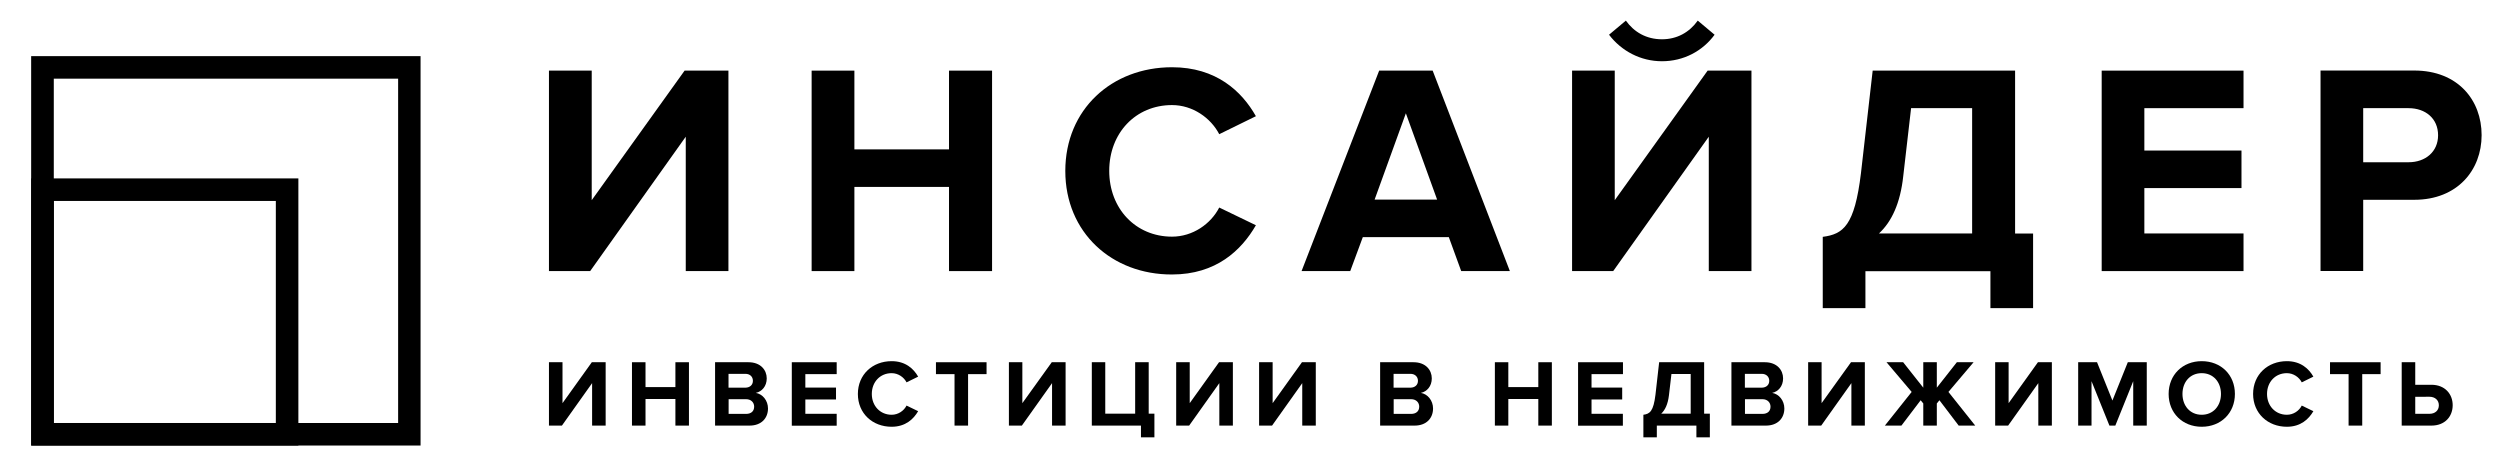
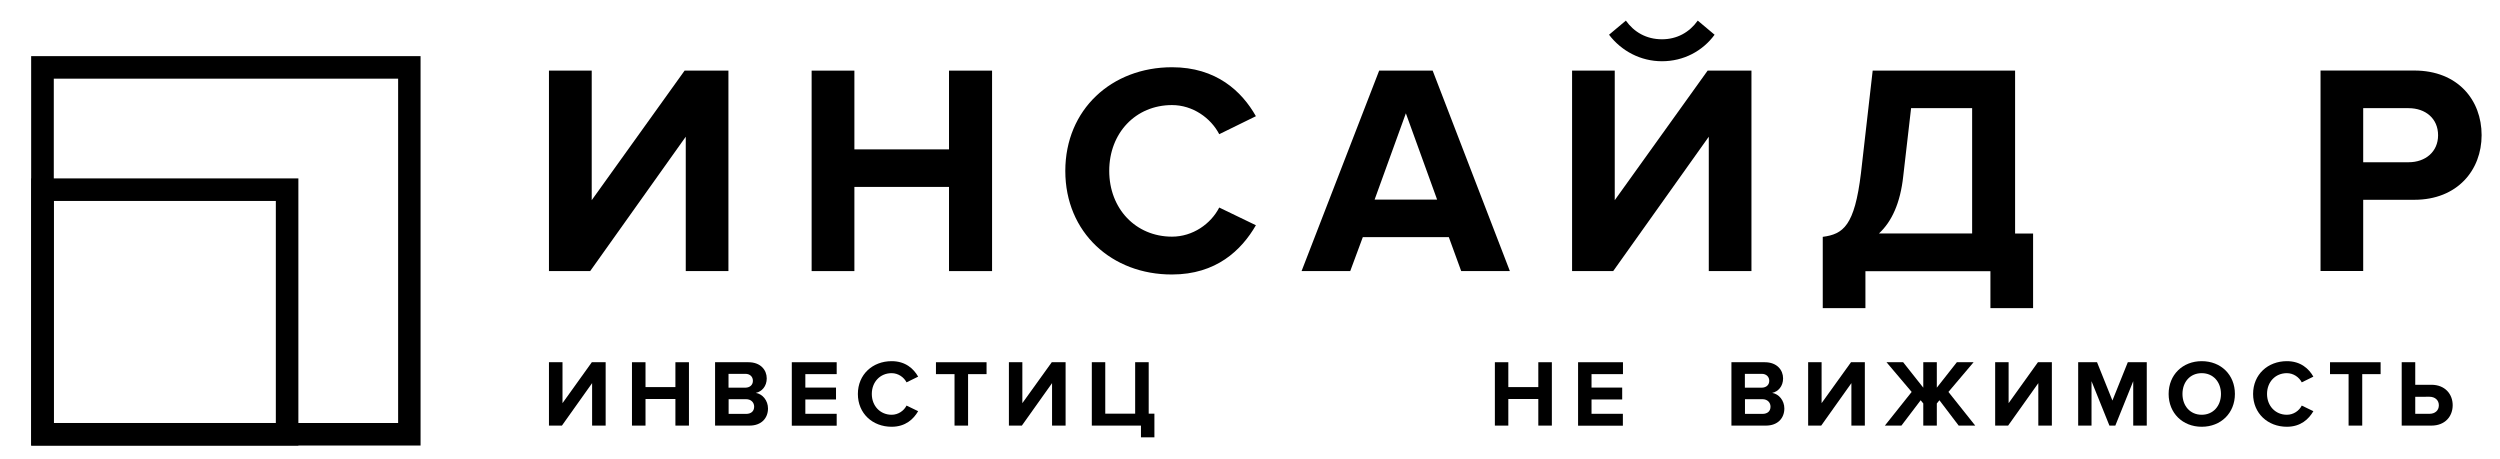
<svg xmlns="http://www.w3.org/2000/svg" id="Слой_1" x="0px" y="0px" viewBox="0 0 2584 474" style="enable-background:new 0 0 2584 474;" xml:space="preserve">
  <style type="text/css"> .st0{fill:#FFFFFF;} </style>
  <g>
    <polygon points="567.4,280.2 567.4,73 611.6,73 611.6,206.9 707.6,73 752.9,73 752.9,280.2 708.8,280.2 708.8,141.3 610,280.2 " />
    <polygon points="980.9,280.2 980.9,193.2 883.1,193.2 883.1,280.2 838.9,280.2 838.9,73 883.1,73 883.1,154.4 980.9,154.4 980.9,73 1025.4,73 1025.4,280.2 " />
    <path d="M1101.1,176.7c0-63.7,48.1-107.2,110.3-107.2c45.7,0,72.1,24.8,86.7,50.6l-37.9,18.6c-8.7-16.8-27.4-30.1-48.8-30.1 c-37.6,0-64.9,28.9-64.9,68c0,39.1,27.4,68,64.9,68c21.4,0,40.1-13.1,48.8-30.1l37.9,18.3c-14.9,25.8-41,50.9-86.7,50.9 C1149.3,283.9,1101.1,240.4,1101.1,176.7" />
    <path d="M1510.3,280.2l-12.8-35.1h-88.9l-13,35.1h-50.3L1425.5,73h55.3l79.8,207.2H1510.3z M1453.1,117.1l-32.3,89.2h64.6 L1453.1,117.1z" />
    <path d="M1624.9,280.2V73h44.1v133.9l96-133.9h45.3v207.2h-44.1V141.3l-98.8,138.9H1624.9z M1717.8,63.3 c-22.1,0-41.9-10.6-54.7-27.4l17.4-14.6c8.4,11.8,21.1,19.3,37.3,19.3c15.5,0,28.3-7.1,37-19.3l17.4,14.6 C1759.8,52.8,1740.2,63.3,1717.8,63.3" />
    <path d="M1884,244.8c21.1-2.8,32.9-11.2,39.5-65.9L1935.6,73h147.2v168.4h18.6v77.1h-44.1v-38.2h-129.2v38.2H1884V244.8z M1942.1,241.3h96.3V111.8h-63.1l-8.1,70.2C1964.2,210,1955.2,229.2,1942.1,241.3" />
-     <polygon points="2172.3,280.2 2172.3,73 2318.9,73 2318.9,111.8 2216.4,111.8 2216.4,155.6 2316.8,155.6 2316.8,194.4 2216.4,194.4 2216.4,241.3 2318.9,241.3 2318.9,280.2 " />
    <path d="M2398.5,280.2V72.9h96.9c45,0,69.6,30.5,69.6,66.8c0,36-24.9,66.8-69.6,66.8h-52.8v73.6H2398.5z M2520,139.8 c0-17.4-13.1-28-30.5-28h-46.9v55.9h46.9C2506.9,167.7,2520,156.9,2520,139.8" />
    <path d="M308.4,460.5H32.3V184.4h276.1V460.5z M55.6,437.2h229.5V207.7H55.6V437.2z" />
    <path d="M434.7,460.5H32.2V58h402.5V460.5z M55.6,437.2h355.9V81.3H55.6V437.2z" />
    <g>
      <path d="M567.4,439.9v-65.5h14v42.3l30.3-42.3h14.3v65.5h-14V396l-31.2,43.9H567.4z" />
      <path d="M698.1,439.9v-27.5h-30.9v27.5h-14v-65.5h14v25.7h30.9v-25.7h14v65.5H698.1z" />
      <path d="M739.1,439.9v-65.5h34.5c12.5,0,18.9,8,18.9,16.7c0,8.2-5.1,13.7-11.3,15c7,1.1,12.6,7.9,12.6,16.1 c0,9.8-6.6,17.7-19.1,17.7H739.1z M778.2,393.6c0-4.1-2.9-7.2-7.7-7.2h-17.5v14.3h17.5C775.3,400.6,778.2,397.7,778.2,393.6z M779.5,420.3c0-4.1-3-7.7-8.4-7.7h-18v15.2h18C776.4,427.8,779.5,425,779.5,420.3z" />
      <path d="M818.4,439.9v-65.5h46.4v12.3h-32.4v13.9h31.7v12.3h-31.7v14.8h32.4v12.3H818.4z" />
      <path d="M886.7,407.2c0-20.1,15.2-33.9,34.9-33.9c14.4,0,22.8,7.9,27.4,16l-12,5.9c-2.7-5.3-8.6-9.5-15.4-9.5 c-11.9,0-20.5,9.1-20.5,21.5c0,12.4,8.7,21.5,20.5,21.5c6.8,0,12.7-4.1,15.4-9.5l12,5.8c-4.7,8.1-13,16.1-27.4,16.1 C901.9,441.1,886.7,427.4,886.7,407.2z" />
      <path d="M986.6,439.9v-53.2h-19.2v-12.3h52.3v12.3h-19.1v53.2H986.6z" />
      <path d="M1042.8,439.9v-65.5h13.9v42.3l30.4-42.3h14.3v65.5h-14V396l-31.2,43.9H1042.8z" />
      <path d="M1179.4,439.9h-50.9v-65.5h13.9v53.2h30.9v-53.2h14v53.2h5.9V452h-13.9V439.9z" />
-       <path d="M1215.7,439.9v-65.5h14v42.3l30.3-42.3h14.3v65.5h-14V396l-31.2,43.9H1215.7z" />
-       <path d="M1301.4,439.9v-65.5h14v42.3l30.3-42.3h14.3v65.5h-14V396l-31.2,43.9H1301.4z" />
-       <path d="M1426.5,439.9v-65.5h34.5c12.5,0,18.9,8,18.9,16.7c0,8.2-5.1,13.7-11.3,15c7,1.1,12.6,7.9,12.6,16.1 c0,9.8-6.6,17.7-19.1,17.7H1426.5z M1465.6,393.6c0-4.1-3-7.2-7.7-7.2h-17.5v14.3h17.5C1462.7,400.6,1465.6,397.7,1465.6,393.6z M1466.9,420.3c0-4.1-3-7.7-8.4-7.7h-18v15.2h18C1463.7,427.8,1466.9,425,1466.9,420.3z" />
      <path d="M1590,439.9v-27.5h-31v27.5h-13.9v-65.5h13.9v25.7h31v-25.7h14v65.5H1590z" />
      <path d="M1631.1,439.9v-65.5h46.4v12.3H1645v13.9h31.7v12.3H1645v14.8h32.4v12.3H1631.1z" />
-       <path d="M1698.6,428.7c6.7-0.9,10.4-3.5,12.5-20.8l3.8-33.5h46.5v53.2h5.9V452h-13.9v-12.1h-40.9V452h-13.9V428.7z M1717,427.6 h30.5v-41h-19.9l-2.6,22.2C1723.9,417.7,1721.1,423.8,1717,427.6z" />
      <path d="M1789.6,439.9v-65.5h34.5c12.5,0,18.9,8,18.9,16.7c0,8.2-5.1,13.7-11.3,15c7,1.1,12.6,7.9,12.6,16.1 c0,9.8-6.6,17.7-19.1,17.7H1789.6z M1828.7,393.6c0-4.1-3-7.2-7.7-7.2h-17.5v14.3h17.5C1825.8,400.6,1828.7,397.7,1828.7,393.6z M1830,420.3c0-4.1-3-7.7-8.4-7.7h-18v15.2h18C1826.9,427.8,1830,425,1830,420.3z" />
      <path d="M1868.9,439.9v-65.5h13.9v42.3l30.4-42.3h14.3v65.5h-13.9V396l-31.2,43.9H1868.9z" />
      <path d="M1948.2,439.9l27.7-34.8l-26-30.7h17.2l20.8,26.3v-26.3h14v26.3l20.7-26.3h17.3l-26,30.7l27.7,34.8h-17.1l-19.9-26.2 l-2.7,3.3v22.9h-14V417l-2.7-3.3l-19.9,26.2H1948.2z" />
      <path d="M2062.2,439.9v-65.5h13.9v42.3l30.3-42.3h14.4v65.5h-14V396l-31.2,43.9H2062.2z" />
      <path d="M2204.9,439.9V394l-18.5,45.9h-6.1l-18.5-45.9v45.9H2148v-65.5h19.5l15.9,39.6l15.9-39.6h19.6v65.5H2204.9z" />
      <path d="M2241.5,407.2c0-19.7,14.4-33.9,34.2-33.9c19.9,0,34.3,14.1,34.3,33.9c0,19.7-14.4,33.9-34.3,33.9 C2255.9,441.1,2241.5,426.9,2241.5,407.2z M2295.6,407.2c0-12.3-7.9-21.5-19.9-21.5c-12.1,0-19.9,9.2-19.9,21.5 c0,12.2,7.8,21.5,19.9,21.5C2287.7,428.7,2295.6,419.4,2295.6,407.2z" />
      <path d="M2328.8,407.2c0-20.1,15.2-33.9,34.9-33.9c14.4,0,22.8,7.9,27.4,16l-12,5.9c-2.7-5.3-8.6-9.5-15.4-9.5 c-11.9,0-20.5,9.1-20.5,21.5c0,12.4,8.7,21.5,20.5,21.5c6.8,0,12.7-4.1,15.4-9.5l12,5.8c-4.7,8.1-13,16.1-27.4,16.1 C2344.1,441.1,2328.8,427.3,2328.8,407.2z" />
      <path d="M2427.5,439.9v-53.2h-19.2v-12.3h52.3v12.3h-19v53.2H2427.5z" />
      <path d="M2496.4,374.4v23.3h16.7c14.1,0,22,9.7,22,21.1c0,11.5-7.8,21.1-22,21.1h-30.7v-65.5H2496.4z M2496.4,410v17.7h14.8 c5.5,0,9.6-3.3,9.6-8.8c0-5.4-4.1-8.8-9.6-8.8H2496.4z" />
    </g>
  </g>
</svg>